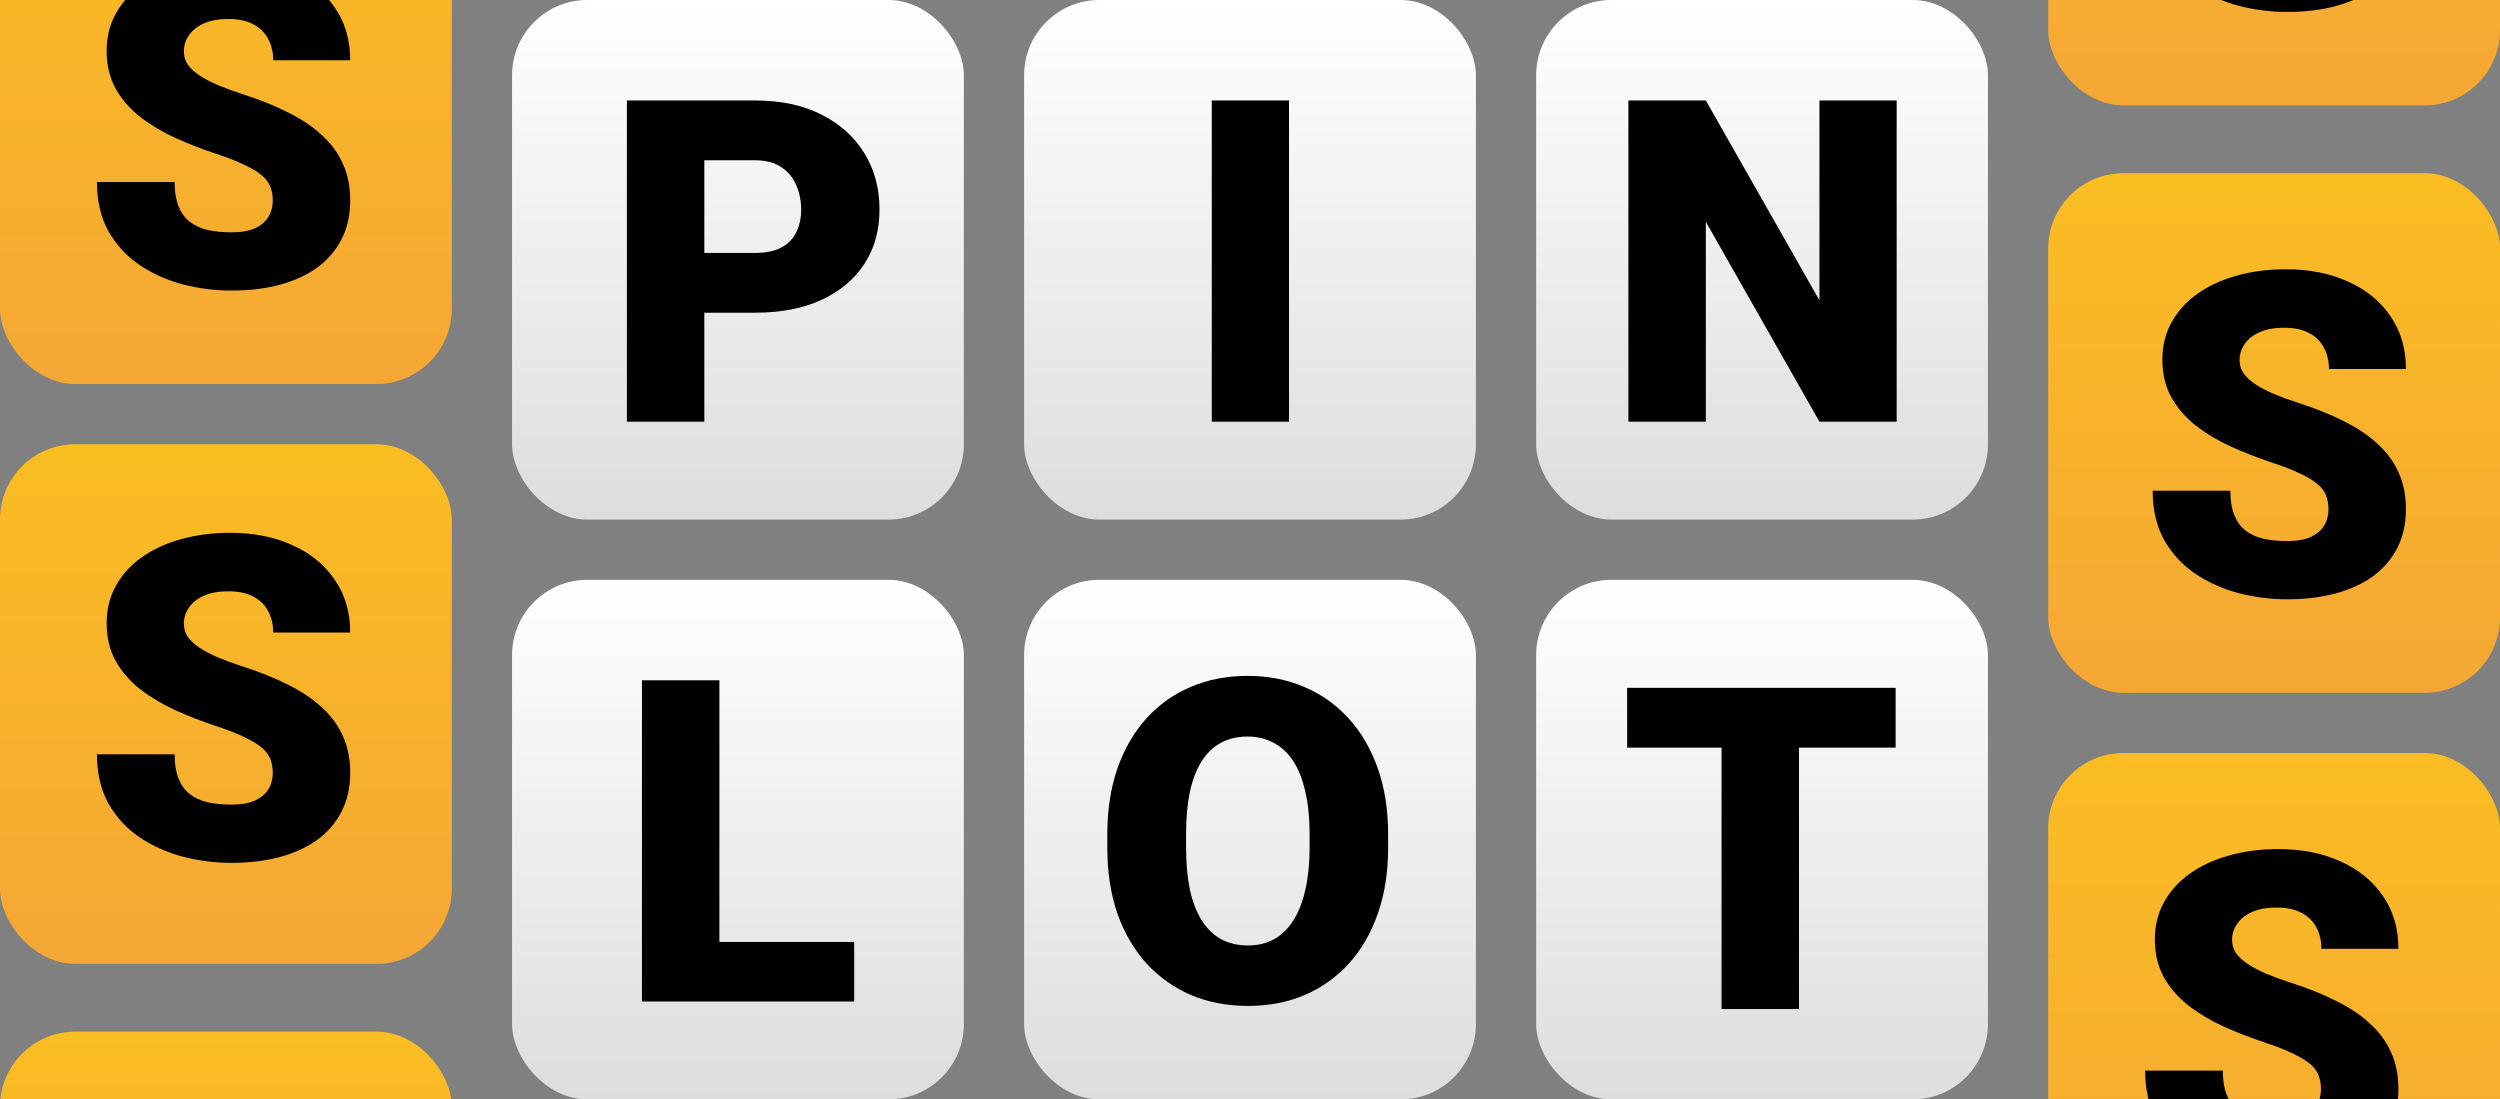
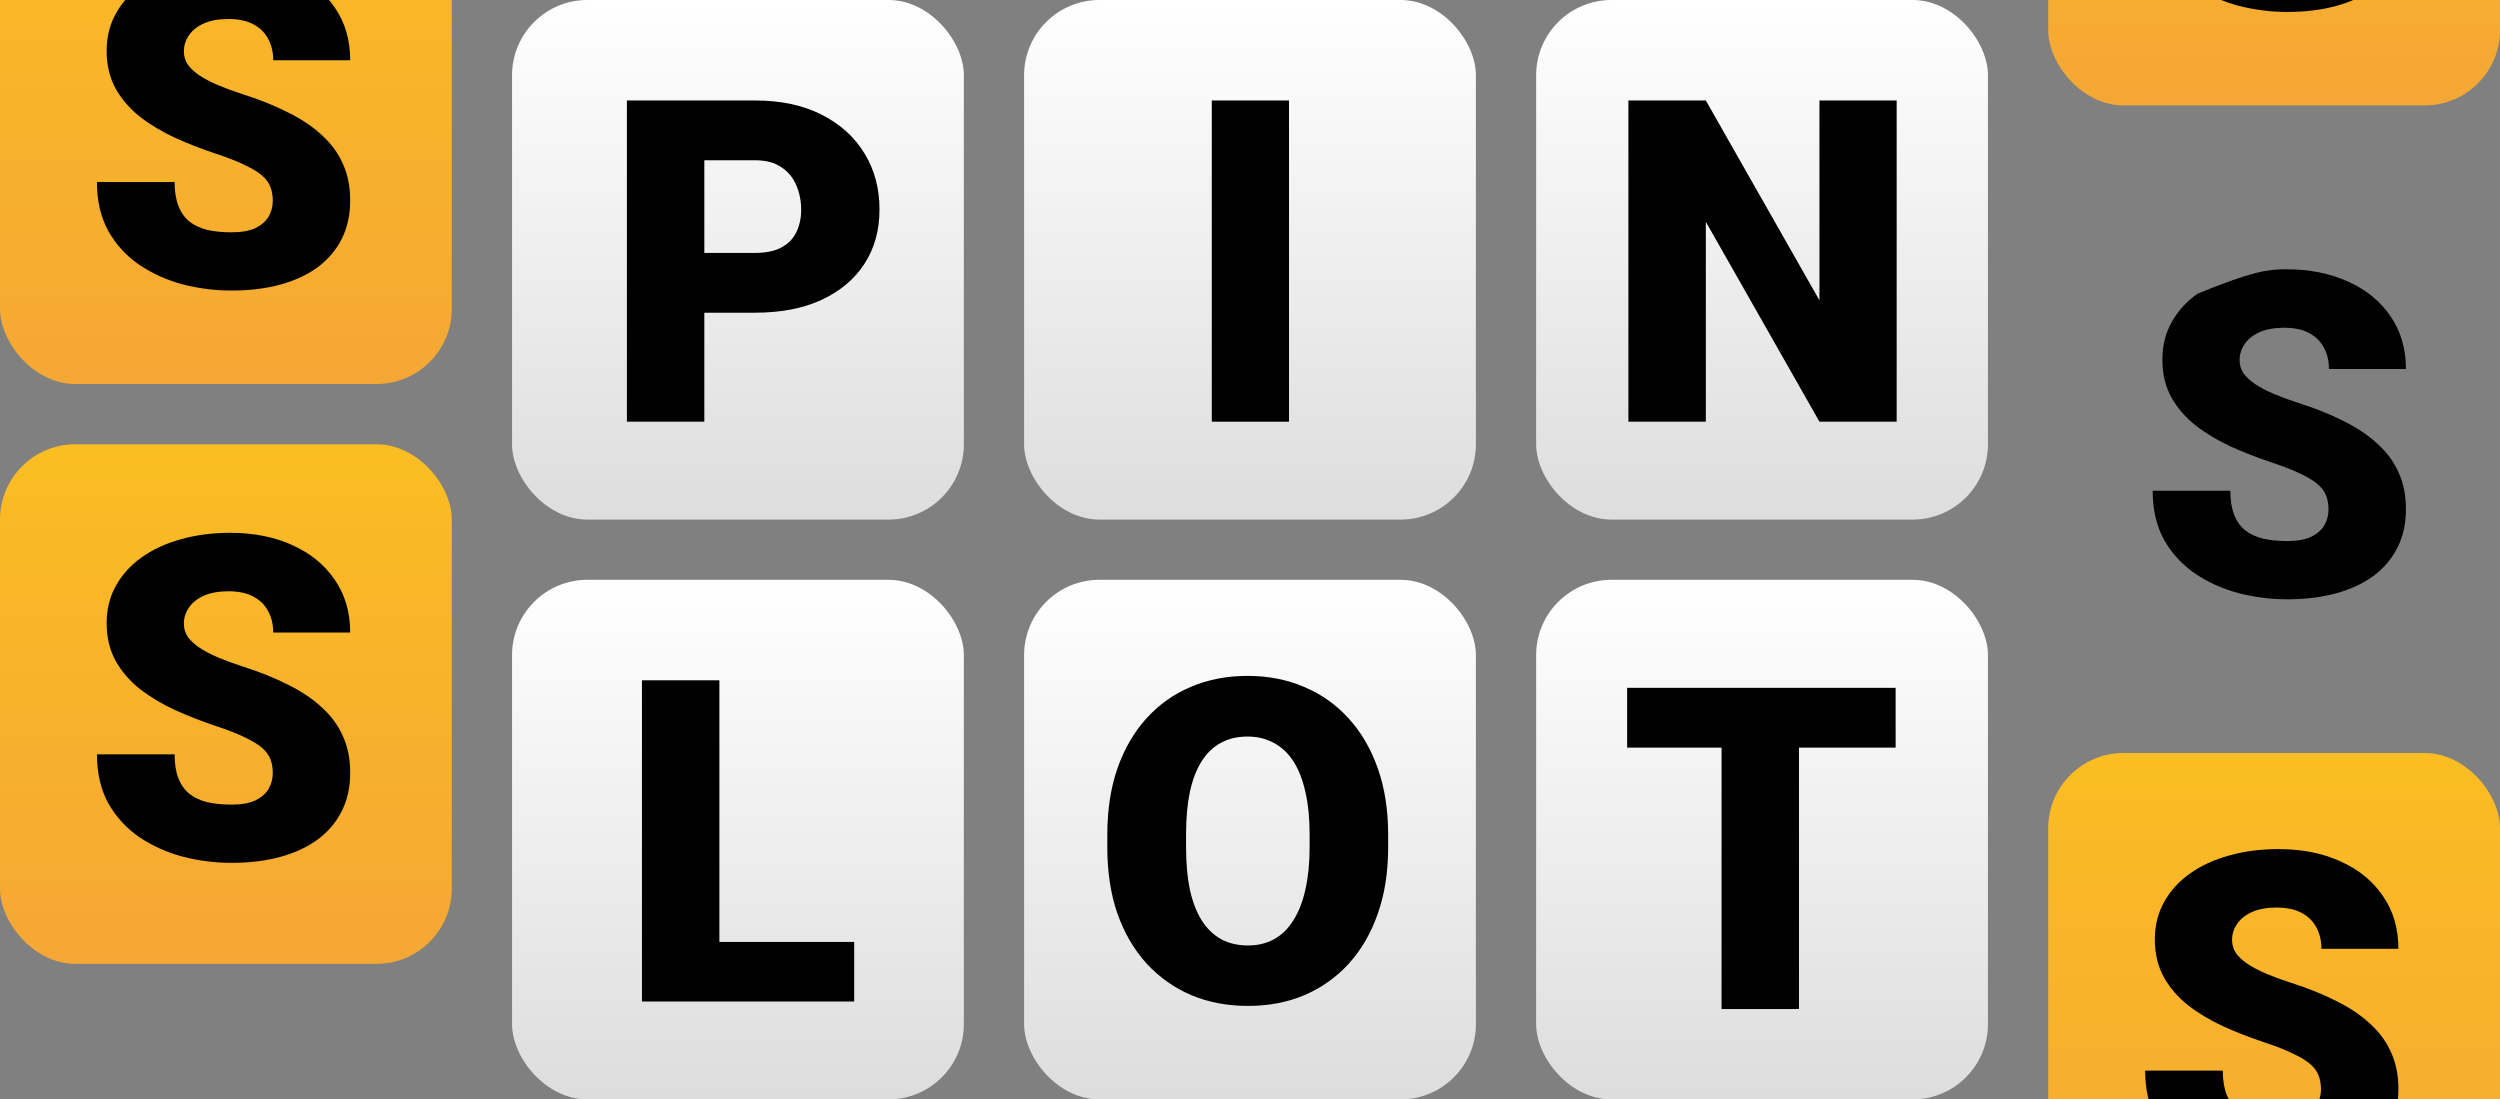
<svg xmlns="http://www.w3.org/2000/svg" width="332" height="146" viewBox="0 0 332 146" fill="none">
  <rect x="0" y="0" width="332" height="146" fill="#808080" stroke="none" />
  <g clip-path="url(#clip0_870_2)">
    <g clip-path="url(#clip1_870_2)">
      <rect y="59" width="60" height="69" rx="10" fill="url(#paint0_linear_870_2)" />
      <rect x="68" y="77" width="60" height="69" rx="10" fill="url(#paint1_linear_870_2)" />
      <rect x="136" y="77" width="60" height="69" rx="10" fill="url(#paint2_linear_870_2)" />
      <rect x="204" y="77" width="60" height="69" rx="10" fill="url(#paint3_linear_870_2)" />
      <rect x="272" y="100" width="60" height="69" rx="10" fill="url(#paint4_linear_870_2)" />
      <path d="M308.225 144.662C308.225 143.998 308.127 143.402 307.932 142.875C307.736 142.328 307.375 141.82 306.848 141.352C306.32 140.883 305.559 140.414 304.562 139.945C303.586 139.457 302.297 138.949 300.695 138.422C298.82 137.797 297.014 137.094 295.275 136.312C293.537 135.512 291.984 134.584 290.617 133.529C289.25 132.455 288.166 131.205 287.365 129.779C286.564 128.334 286.164 126.654 286.164 124.74C286.164 122.904 286.574 121.254 287.395 119.789C288.215 118.305 289.357 117.045 290.822 116.01C292.307 114.955 294.045 114.154 296.037 113.607C298.029 113.041 300.207 112.758 302.57 112.758C305.695 112.758 308.449 113.305 310.832 114.398C313.234 115.473 315.109 117.006 316.457 118.998C317.824 120.971 318.508 123.305 318.508 126H308.283C308.283 124.926 308.059 123.979 307.609 123.158C307.18 122.338 306.525 121.693 305.646 121.225C304.768 120.756 303.664 120.521 302.336 120.521C301.047 120.521 299.963 120.717 299.084 121.107C298.205 121.498 297.541 122.025 297.092 122.689C296.643 123.334 296.418 124.047 296.418 124.828C296.418 125.473 296.594 126.059 296.945 126.586C297.316 127.094 297.834 127.572 298.498 128.021C299.182 128.471 300.002 128.9 300.959 129.311C301.936 129.721 303.029 130.121 304.24 130.512C306.506 131.234 308.518 132.045 310.275 132.943C312.053 133.822 313.547 134.828 314.758 135.961C315.988 137.074 316.916 138.344 317.541 139.77C318.186 141.195 318.508 142.807 318.508 144.604C318.508 146.518 318.137 148.217 317.395 149.701C316.652 151.186 315.588 152.445 314.201 153.48C312.814 154.496 311.154 155.268 309.221 155.795C307.287 156.322 305.129 156.586 302.746 156.586C300.559 156.586 298.4 156.312 296.271 155.766C294.162 155.199 292.248 154.34 290.529 153.188C288.811 152.016 287.434 150.521 286.398 148.705C285.383 146.869 284.875 144.691 284.875 142.172H295.188C295.188 143.422 295.354 144.477 295.686 145.336C296.018 146.195 296.506 146.889 297.15 147.416C297.795 147.924 298.586 148.295 299.523 148.529C300.461 148.744 301.535 148.852 302.746 148.852C304.055 148.852 305.109 148.666 305.91 148.295C306.711 147.904 307.297 147.396 307.668 146.771C308.039 146.127 308.225 145.424 308.225 144.662Z" fill="black" />
      <path d="M238.906 91.344V134H228.623V91.344H238.906ZM251.738 91.344V99.283H216.084V91.344H251.738Z" fill="black" />
      <path d="M184.346 110.822V112.551C184.346 115.812 183.887 118.742 182.969 121.34C182.07 123.918 180.791 126.125 179.131 127.961C177.471 129.777 175.508 131.174 173.242 132.15C170.977 133.107 168.477 133.586 165.742 133.586C162.988 133.586 160.469 133.107 158.184 132.15C155.918 131.174 153.945 129.777 152.266 127.961C150.605 126.125 149.316 123.918 148.398 121.34C147.5 118.742 147.051 115.812 147.051 112.551V110.822C147.051 107.561 147.5 104.631 148.398 102.033C149.316 99.436 150.596 97.228 152.236 95.412C153.896 93.576 155.859 92.18 158.125 91.223C160.41 90.246 162.93 89.758 165.684 89.758C168.418 89.758 170.918 90.246 173.184 91.223C175.469 92.18 177.441 93.576 179.102 95.412C180.762 97.228 182.051 99.436 182.969 102.033C183.887 104.631 184.346 107.561 184.346 110.822ZM173.916 112.551V110.764C173.916 108.654 173.73 106.799 173.359 105.197C173.008 103.576 172.48 102.219 171.777 101.125C171.074 100.031 170.205 99.211 169.17 98.664C168.154 98.098 166.992 97.814 165.684 97.814C164.316 97.814 163.125 98.098 162.109 98.664C161.094 99.211 160.244 100.031 159.561 101.125C158.877 102.219 158.359 103.576 158.008 105.197C157.676 106.799 157.51 108.654 157.51 110.764V112.551C157.51 114.641 157.676 116.496 158.008 118.117C158.359 119.719 158.877 121.076 159.561 122.189C160.264 123.303 161.123 124.143 162.139 124.709C163.174 125.275 164.375 125.559 165.742 125.559C167.051 125.559 168.213 125.275 169.229 124.709C170.244 124.143 171.094 123.303 171.777 122.189C172.48 121.076 173.008 119.719 173.359 118.117C173.73 116.496 173.916 114.641 173.916 112.551Z" fill="black" />
      <path d="M113.436 125.09V133H91.873V125.09H113.436ZM95.535 90.344V133H85.252V90.344H95.535Z" fill="black" />
      <path d="M36.225 102.662C36.225 101.998 36.127 101.402 35.932 100.875C35.736 100.328 35.375 99.82 34.848 99.352C34.32 98.883 33.559 98.414 32.562 97.945C31.586 97.457 30.297 96.949 28.695 96.422C26.82 95.797 25.014 95.094 23.275 94.312C21.537 93.512 19.984 92.584 18.617 91.529C17.25 90.455 16.166 89.205 15.365 87.779C14.565 86.334 14.164 84.654 14.164 82.74C14.164 80.904 14.574 79.254 15.395 77.789C16.215 76.305 17.357 75.045 18.822 74.01C20.307 72.955 22.045 72.154 24.037 71.607C26.029 71.041 28.207 70.758 30.57 70.758C33.695 70.758 36.449 71.305 38.832 72.398C41.234 73.473 43.109 75.006 44.457 76.998C45.824 78.971 46.508 81.305 46.508 84H36.283C36.283 82.926 36.059 81.978 35.609 81.158C35.18 80.338 34.525 79.693 33.647 79.225C32.768 78.756 31.664 78.522 30.336 78.522C29.047 78.522 27.963 78.717 27.084 79.107C26.205 79.498 25.541 80.025 25.092 80.689C24.643 81.334 24.418 82.047 24.418 82.828C24.418 83.473 24.594 84.059 24.945 84.586C25.316 85.094 25.834 85.572 26.498 86.022C27.182 86.471 28.002 86.9 28.959 87.311C29.936 87.721 31.029 88.121 32.24 88.512C34.506 89.234 36.518 90.045 38.275 90.943C40.053 91.822 41.547 92.828 42.758 93.961C43.988 95.074 44.916 96.344 45.541 97.769C46.185 99.195 46.508 100.807 46.508 102.604C46.508 104.518 46.137 106.217 45.395 107.701C44.652 109.186 43.588 110.445 42.201 111.48C40.815 112.496 39.154 113.268 37.221 113.795C35.287 114.322 33.129 114.586 30.746 114.586C28.559 114.586 26.4 114.312 24.271 113.766C22.162 113.199 20.248 112.34 18.529 111.188C16.811 110.016 15.434 108.521 14.398 106.705C13.383 104.869 12.875 102.691 12.875 100.172H23.188C23.188 101.422 23.354 102.477 23.686 103.336C24.018 104.195 24.506 104.889 25.15 105.416C25.795 105.924 26.586 106.295 27.523 106.529C28.461 106.744 29.535 106.852 30.746 106.852C32.055 106.852 33.109 106.666 33.91 106.295C34.711 105.904 35.297 105.396 35.668 104.771C36.039 104.127 36.225 103.424 36.225 102.662Z" fill="black" />
-       <rect y="137" width="60" height="69" rx="10" fill="url(#paint5_linear_870_2)" />
      <rect y="-18" width="60" height="69" rx="10" fill="url(#paint6_linear_870_2)" />
      <rect x="68" width="60" height="69" rx="10" fill="url(#paint7_linear_870_2)" />
      <rect x="136" width="60" height="69" rx="10" fill="url(#paint8_linear_870_2)" />
      <rect x="204" width="60" height="69" rx="10" fill="url(#paint9_linear_870_2)" />
-       <rect x="272" y="23" width="60" height="69" rx="10" fill="url(#paint10_linear_870_2)" />
-       <path d="M309.225 67.662C309.225 66.998 309.127 66.402 308.932 65.875C308.736 65.328 308.375 64.82 307.848 64.352C307.32 63.883 306.559 63.414 305.562 62.945C304.586 62.457 303.297 61.949 301.695 61.422C299.82 60.797 298.014 60.094 296.275 59.312C294.537 58.512 292.984 57.584 291.617 56.529C290.25 55.455 289.166 54.205 288.365 52.779C287.564 51.334 287.164 49.654 287.164 47.74C287.164 45.904 287.574 44.254 288.395 42.789C289.215 41.305 290.357 40.045 291.822 39.01C293.307 37.955 295.045 37.154 297.037 36.607C299.029 36.041 301.207 35.758 303.57 35.758C306.695 35.758 309.449 36.305 311.832 37.398C314.234 38.473 316.109 40.006 317.457 41.998C318.824 43.971 319.508 46.305 319.508 49H309.283C309.283 47.926 309.059 46.978 308.609 46.158C308.18 45.338 307.525 44.693 306.646 44.225C305.768 43.756 304.664 43.522 303.336 43.522C302.047 43.522 300.963 43.717 300.084 44.107C299.205 44.498 298.541 45.025 298.092 45.69C297.643 46.334 297.418 47.047 297.418 47.828C297.418 48.473 297.594 49.059 297.945 49.586C298.316 50.094 298.834 50.572 299.498 51.022C300.182 51.471 301.002 51.9 301.959 52.31C302.936 52.721 304.029 53.121 305.24 53.512C307.506 54.234 309.518 55.045 311.275 55.943C313.053 56.822 314.547 57.828 315.758 58.961C316.988 60.074 317.916 61.344 318.541 62.77C319.186 64.195 319.508 65.807 319.508 67.603C319.508 69.518 319.137 71.217 318.395 72.701C317.652 74.186 316.588 75.445 315.201 76.481C313.814 77.496 312.154 78.268 310.221 78.795C308.287 79.322 306.129 79.586 303.746 79.586C301.559 79.586 299.4 79.312 297.271 78.766C295.162 78.199 293.248 77.34 291.529 76.188C289.811 75.016 288.434 73.522 287.398 71.705C286.383 69.869 285.875 67.691 285.875 65.172H296.188C296.188 66.422 296.354 67.477 296.686 68.336C297.018 69.195 297.506 69.889 298.15 70.416C298.795 70.924 299.586 71.295 300.523 71.529C301.461 71.744 302.535 71.852 303.746 71.852C305.055 71.852 306.109 71.666 306.91 71.295C307.711 70.904 308.297 70.397 308.668 69.772C309.039 69.127 309.225 68.424 309.225 67.662Z" fill="black" />
+       <path d="M309.225 67.662C309.225 66.998 309.127 66.402 308.932 65.875C308.736 65.328 308.375 64.82 307.848 64.352C307.32 63.883 306.559 63.414 305.562 62.945C304.586 62.457 303.297 61.949 301.695 61.422C299.82 60.797 298.014 60.094 296.275 59.312C294.537 58.512 292.984 57.584 291.617 56.529C290.25 55.455 289.166 54.205 288.365 52.779C287.564 51.334 287.164 49.654 287.164 47.74C287.164 45.904 287.574 44.254 288.395 42.789C289.215 41.305 290.357 40.045 291.822 39.01C299.029 36.041 301.207 35.758 303.57 35.758C306.695 35.758 309.449 36.305 311.832 37.398C314.234 38.473 316.109 40.006 317.457 41.998C318.824 43.971 319.508 46.305 319.508 49H309.283C309.283 47.926 309.059 46.978 308.609 46.158C308.18 45.338 307.525 44.693 306.646 44.225C305.768 43.756 304.664 43.522 303.336 43.522C302.047 43.522 300.963 43.717 300.084 44.107C299.205 44.498 298.541 45.025 298.092 45.69C297.643 46.334 297.418 47.047 297.418 47.828C297.418 48.473 297.594 49.059 297.945 49.586C298.316 50.094 298.834 50.572 299.498 51.022C300.182 51.471 301.002 51.9 301.959 52.31C302.936 52.721 304.029 53.121 305.24 53.512C307.506 54.234 309.518 55.045 311.275 55.943C313.053 56.822 314.547 57.828 315.758 58.961C316.988 60.074 317.916 61.344 318.541 62.77C319.186 64.195 319.508 65.807 319.508 67.603C319.508 69.518 319.137 71.217 318.395 72.701C317.652 74.186 316.588 75.445 315.201 76.481C313.814 77.496 312.154 78.268 310.221 78.795C308.287 79.322 306.129 79.586 303.746 79.586C301.559 79.586 299.4 79.312 297.271 78.766C295.162 78.199 293.248 77.34 291.529 76.188C289.811 75.016 288.434 73.522 287.398 71.705C286.383 69.869 285.875 67.691 285.875 65.172H296.188C296.188 66.422 296.354 67.477 296.686 68.336C297.018 69.195 297.506 69.889 298.15 70.416C298.795 70.924 299.586 71.295 300.523 71.529C301.461 71.744 302.535 71.852 303.746 71.852C305.055 71.852 306.109 71.666 306.91 71.295C307.711 70.904 308.297 70.397 308.668 69.772C309.039 69.127 309.225 68.424 309.225 67.662Z" fill="black" />
      <rect x="272" y="-55" width="60" height="69" rx="10" fill="url(#paint11_linear_870_2)" />
      <path d="M309.225 -10.338C309.225 -11.002 309.127 -11.598 308.932 -12.125C308.736 -12.672 308.375 -13.18 307.848 -13.648C307.32 -14.117 306.559 -14.586 305.562 -15.055C304.586 -15.543 303.297 -16.051 301.695 -16.578C299.82 -17.203 298.014 -17.906 296.275 -18.688C294.537 -19.488 292.984 -20.416 291.617 -21.471C290.25 -22.545 289.166 -23.795 288.365 -25.221C287.564 -26.666 287.164 -28.346 287.164 -30.26C287.164 -32.096 287.574 -33.746 288.395 -35.211C289.215 -36.695 290.357 -37.955 291.822 -38.99C293.307 -40.045 295.045 -40.846 297.037 -41.393C299.029 -41.959 301.207 -42.242 303.57 -42.242C306.695 -42.242 309.449 -41.695 311.832 -40.602C314.234 -39.527 316.109 -37.994 317.457 -36.002C318.824 -34.029 319.508 -31.695 319.508 -29H309.283C309.283 -30.074 309.059 -31.021 308.609 -31.842C308.18 -32.662 307.525 -33.307 306.646 -33.775C305.768 -34.244 304.664 -34.478 303.336 -34.478C302.047 -34.478 300.963 -34.283 300.084 -33.893C299.205 -33.502 298.541 -32.975 298.092 -32.31C297.643 -31.666 297.418 -30.953 297.418 -30.172C297.418 -29.527 297.594 -28.941 297.945 -28.414C298.316 -27.906 298.834 -27.428 299.498 -26.979C300.182 -26.529 301.002 -26.1 301.959 -25.689C302.936 -25.279 304.029 -24.879 305.24 -24.488C307.506 -23.766 309.518 -22.955 311.275 -22.057C313.053 -21.178 314.547 -20.172 315.758 -19.039C316.988 -17.926 317.916 -16.656 318.541 -15.23C319.186 -13.805 319.508 -12.193 319.508 -10.396C319.508 -8.482 319.137 -6.783 318.395 -5.299C317.652 -3.814 316.588 -2.555 315.201 -1.52C313.814 -0.504 312.154 0.268 310.221 0.795C308.287 1.322 306.129 1.586 303.746 1.586C301.559 1.586 299.4 1.312 297.271 0.766C295.162 0.199 293.248 -0.66 291.529 -1.812C289.811 -2.984 288.434 -4.479 287.398 -6.295C286.383 -8.131 285.875 -10.309 285.875 -12.828H296.188C296.188 -11.578 296.354 -10.523 296.686 -9.664C297.018 -8.805 297.506 -8.111 298.15 -7.584C298.795 -7.076 299.586 -6.705 300.523 -6.471C301.461 -6.256 302.535 -6.148 303.746 -6.148C305.055 -6.148 306.109 -6.334 306.91 -6.705C307.711 -7.096 308.297 -7.604 308.668 -8.229C309.039 -8.873 309.225 -9.576 309.225 -10.338Z" fill="black" />
      <path d="M251.877 13.344V56H241.623L226.535 29.457V56H216.252V13.344H226.535L241.623 39.887V13.344H251.877Z" fill="black" />
      <path d="M171.18 13.344V56H160.926V13.344H171.18Z" fill="black" />
      <path d="M100.273 41.527H89.668V33.588H100.273C101.719 33.588 102.891 33.344 103.789 32.855C104.688 32.367 105.342 31.693 105.752 30.834C106.182 29.955 106.396 28.969 106.396 27.875C106.396 26.703 106.182 25.619 105.752 24.623C105.342 23.627 104.688 22.826 103.789 22.221C102.891 21.596 101.719 21.283 100.273 21.283H93.535V56H83.252V13.344H100.273C103.691 13.344 106.631 13.969 109.092 15.219C111.572 16.469 113.477 18.188 114.805 20.375C116.133 22.543 116.797 25.023 116.797 27.816C116.797 30.57 116.133 32.973 114.805 35.023C113.477 37.074 111.572 38.676 109.092 39.828C106.631 40.961 103.691 41.527 100.273 41.527Z" fill="black" />
      <path d="M36.225 26.662C36.225 25.998 36.127 25.402 35.932 24.875C35.736 24.328 35.375 23.82 34.848 23.352C34.32 22.883 33.559 22.414 32.562 21.945C31.586 21.457 30.297 20.949 28.695 20.422C26.82 19.797 25.014 19.094 23.275 18.312C21.537 17.512 19.984 16.584 18.617 15.529C17.25 14.455 16.166 13.205 15.365 11.779C14.565 10.334 14.164 8.654 14.164 6.74C14.164 4.904 14.574 3.254 15.395 1.789C16.215 0.305 17.357 -0.955 18.822 -1.99C20.307 -3.045 22.045 -3.846 24.037 -4.393C26.029 -4.959 28.207 -5.242 30.57 -5.242C33.695 -5.242 36.449 -4.695 38.832 -3.602C41.234 -2.527 43.109 -0.994 44.457 0.998C45.824 2.971 46.508 5.305 46.508 8H36.283C36.283 6.926 36.059 5.979 35.609 5.158C35.18 4.338 34.525 3.693 33.647 3.225C32.768 2.756 31.664 2.521 30.336 2.521C29.047 2.521 27.963 2.717 27.084 3.107C26.205 3.498 25.541 4.025 25.092 4.689C24.643 5.334 24.418 6.047 24.418 6.828C24.418 7.473 24.594 8.059 24.945 8.586C25.316 9.094 25.834 9.572 26.498 10.021C27.182 10.471 28.002 10.9 28.959 11.31C29.936 11.721 31.029 12.121 32.24 12.512C34.506 13.234 36.518 14.045 38.275 14.943C40.053 15.822 41.547 16.828 42.758 17.961C43.988 19.074 44.916 20.344 45.541 21.77C46.185 23.195 46.508 24.807 46.508 26.604C46.508 28.518 46.137 30.217 45.395 31.701C44.652 33.185 43.588 34.445 42.201 35.48C40.815 36.496 39.154 37.268 37.221 37.795C35.287 38.322 33.129 38.586 30.746 38.586C28.559 38.586 26.4 38.312 24.271 37.766C22.162 37.199 20.248 36.34 18.529 35.188C16.811 34.016 15.434 32.522 14.398 30.705C13.383 28.869 12.875 26.691 12.875 24.172H23.188C23.188 25.422 23.354 26.477 23.686 27.336C24.018 28.195 24.506 28.889 25.15 29.416C25.795 29.924 26.586 30.295 27.523 30.529C28.461 30.744 29.535 30.852 30.746 30.852C32.055 30.852 33.109 30.666 33.91 30.295C34.711 29.904 35.297 29.396 35.668 28.771C36.039 28.127 36.225 27.424 36.225 26.662Z" fill="black" />
    </g>
  </g>
  <defs>
    <linearGradient id="paint0_linear_870_2" x1="30" y1="59" x2="30" y2="128" gradientUnits="userSpaceOnUse">
      <stop stop-color="#FABD22" />
      <stop offset="1" stop-color="#F5A735" />
    </linearGradient>
    <linearGradient id="paint1_linear_870_2" x1="98" y1="77" x2="98" y2="146" gradientUnits="userSpaceOnUse">
      <stop stop-color="white" />
      <stop offset="1" stop-color="#DDDDDD" />
    </linearGradient>
    <linearGradient id="paint2_linear_870_2" x1="166" y1="77" x2="166" y2="146" gradientUnits="userSpaceOnUse">
      <stop stop-color="white" />
      <stop offset="1" stop-color="#DDDDDD" />
    </linearGradient>
    <linearGradient id="paint3_linear_870_2" x1="234" y1="77" x2="234" y2="146" gradientUnits="userSpaceOnUse">
      <stop stop-color="white" />
      <stop offset="1" stop-color="#DDDDDD" />
    </linearGradient>
    <linearGradient id="paint4_linear_870_2" x1="302" y1="100" x2="302" y2="169" gradientUnits="userSpaceOnUse">
      <stop stop-color="#FABD22" />
      <stop offset="1" stop-color="#F5A735" />
    </linearGradient>
    <linearGradient id="paint5_linear_870_2" x1="30" y1="137" x2="30" y2="206" gradientUnits="userSpaceOnUse">
      <stop stop-color="#FABD22" />
      <stop offset="1" stop-color="#F5A735" />
    </linearGradient>
    <linearGradient id="paint6_linear_870_2" x1="30" y1="51" x2="30" y2="-18" gradientUnits="userSpaceOnUse">
      <stop stop-color="#F5A735" />
      <stop offset="1" stop-color="#FABD22" />
    </linearGradient>
    <linearGradient id="paint7_linear_870_2" x1="98" y1="69" x2="98" y2="0" gradientUnits="userSpaceOnUse">
      <stop stop-color="#DDDDDD" />
      <stop offset="1" stop-color="white" />
    </linearGradient>
    <linearGradient id="paint8_linear_870_2" x1="166" y1="69" x2="166" y2="0" gradientUnits="userSpaceOnUse">
      <stop stop-color="#DDDDDD" />
      <stop offset="1" stop-color="white" />
    </linearGradient>
    <linearGradient id="paint9_linear_870_2" x1="234" y1="69" x2="234" y2="0" gradientUnits="userSpaceOnUse">
      <stop stop-color="#DDDDDD" />
      <stop offset="1" stop-color="white" />
    </linearGradient>
    <linearGradient id="paint10_linear_870_2" x1="302" y1="92" x2="302" y2="23" gradientUnits="userSpaceOnUse">
      <stop stop-color="#F5A735" />
      <stop offset="1" stop-color="#FABD22" />
    </linearGradient>
    <linearGradient id="paint11_linear_870_2" x1="302" y1="14" x2="302" y2="-55" gradientUnits="userSpaceOnUse">
      <stop stop-color="#F5A735" />
      <stop offset="1" stop-color="#FABD22" />
    </linearGradient>
    <clipPath id="clip0_870_2">
      <rect width="332" height="146" fill="white" />
    </clipPath>
    <clipPath id="clip1_870_2">
      <rect width="332" height="148" fill="white" />
    </clipPath>
  </defs>
</svg>